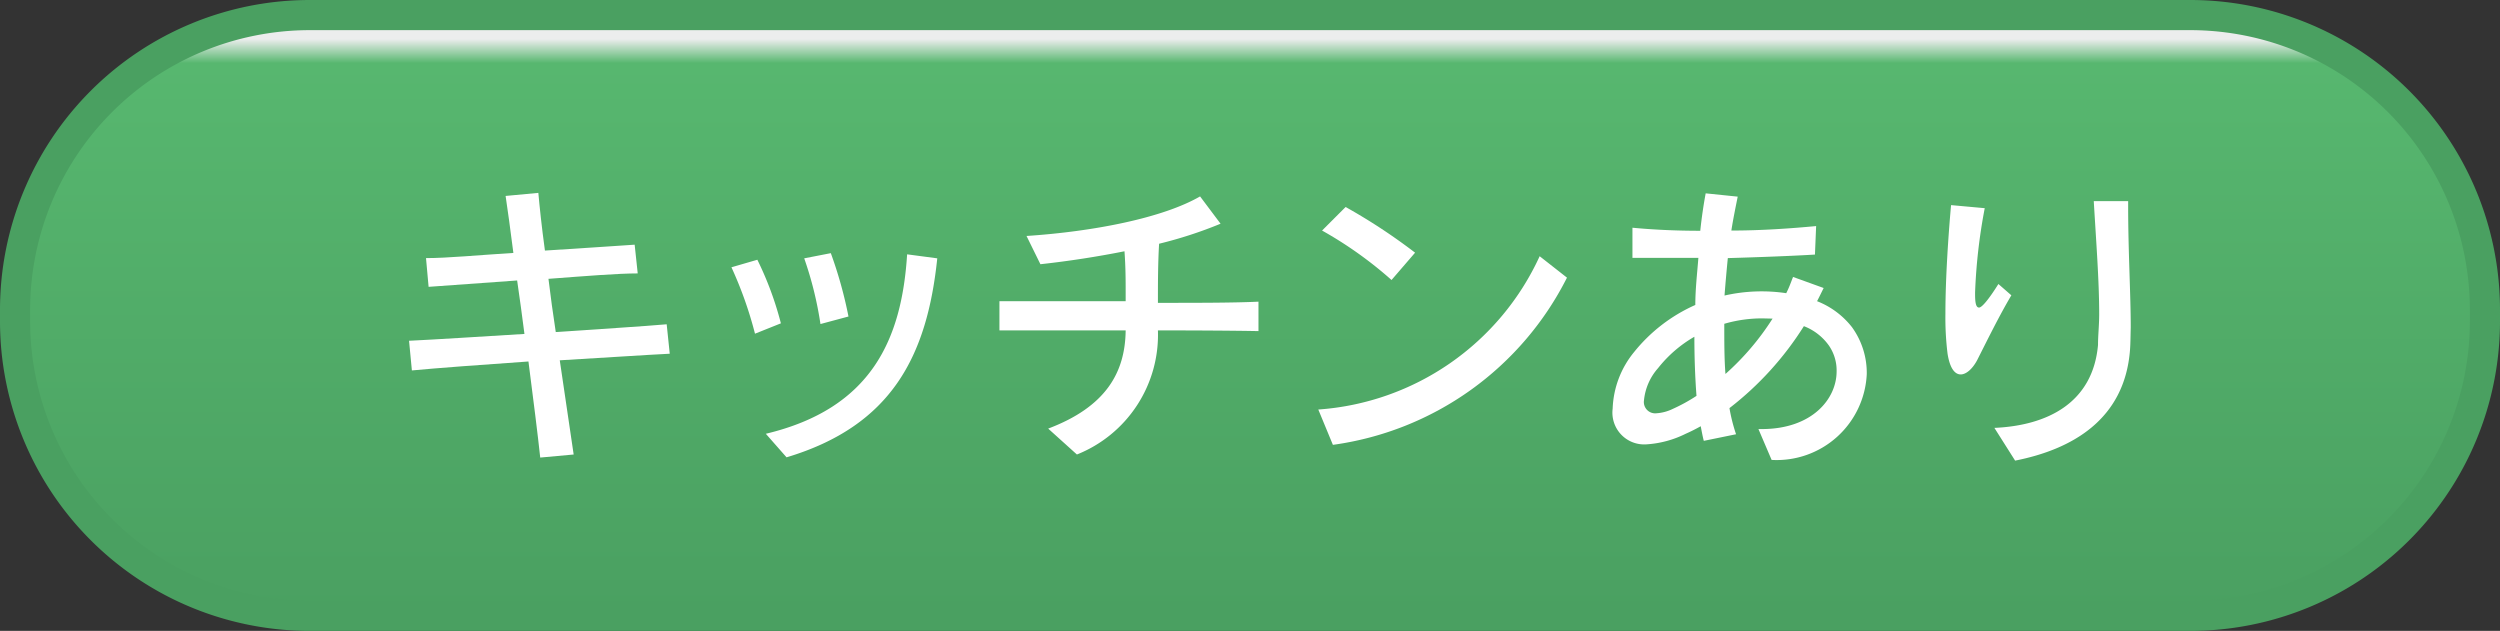
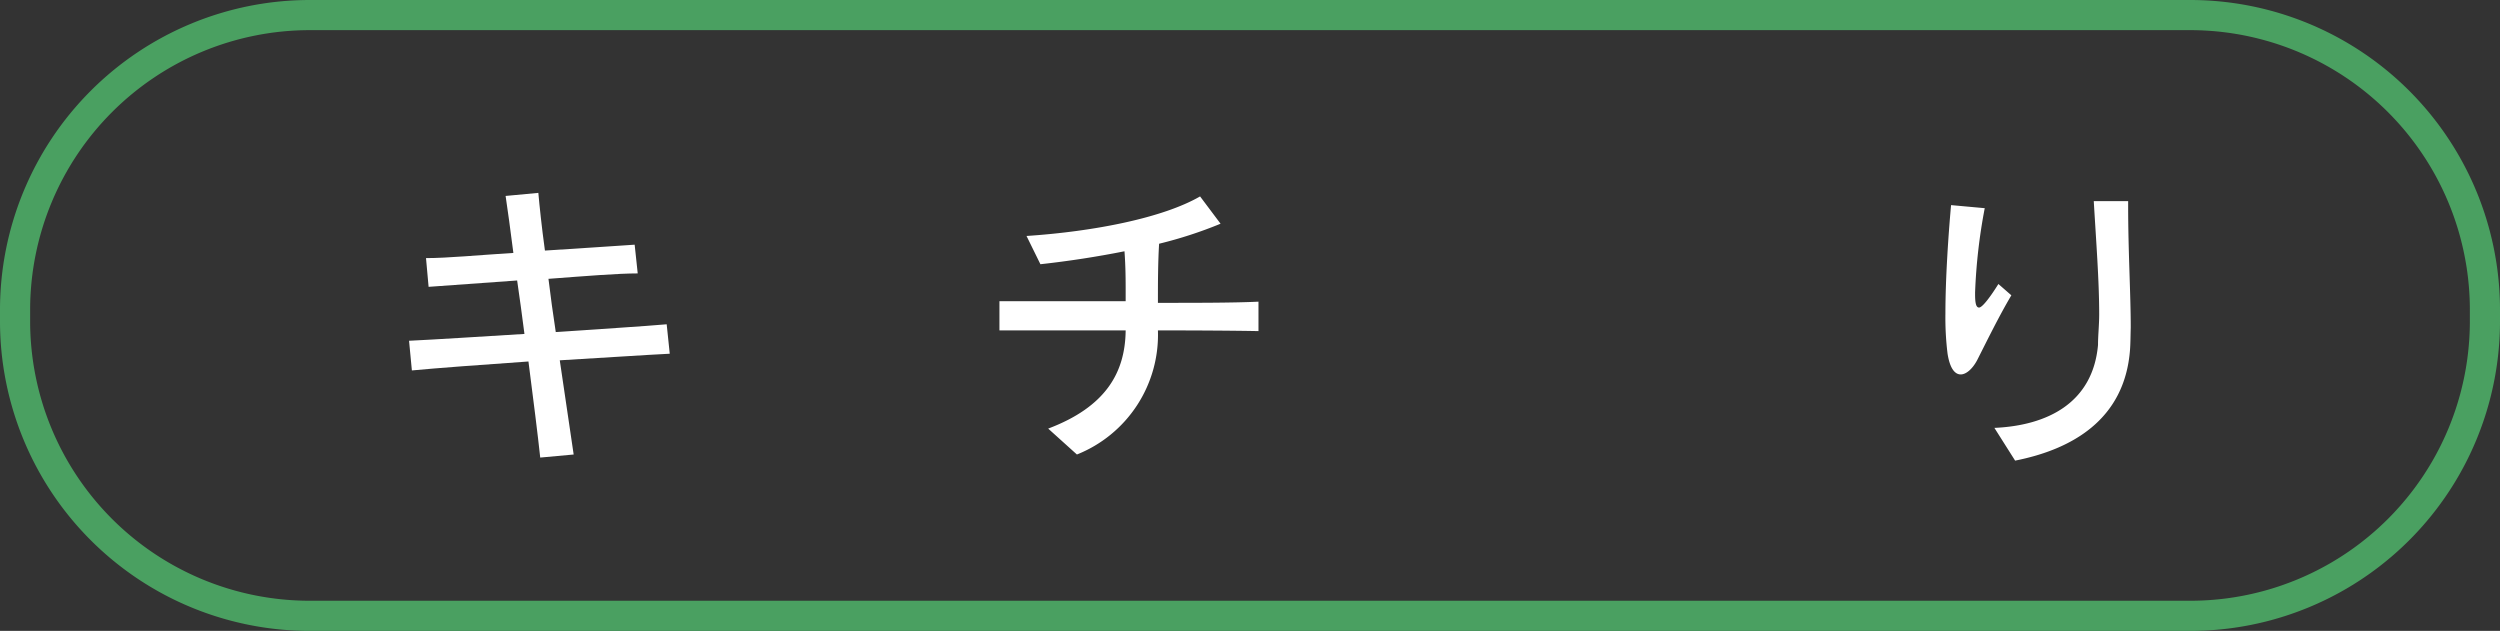
<svg xmlns="http://www.w3.org/2000/svg" id="レイヤー_1" data-name="レイヤー 1" viewBox="0 0 106.16 26.79">
  <rect x="0" y="0" width="106.16" height="26.79" fill="#333333" stroke="none" />
  <defs>
    <style>.cls-1{fill:url(#linear-gradient);}.cls-2{fill:none;stroke:#4aa061;stroke-miterlimit:10;stroke-width:1.28px;}.cls-3{fill:#fff;}</style>
    <linearGradient id="linear-gradient" x1="53.08" y1="26.15" x2="53.08" y2="0.64" gradientUnits="userSpaceOnUse">
      <stop offset="0" stop-color="#4aa061" />
      <stop offset="0.92" stop-color="#57b76f" />
      <stop offset="0.96" stop-color="#eceded" />
    </linearGradient>
  </defs>
  <title>キッチンあり</title>
-   <path class="cls-1" d="M13.15.64H93a12.52,12.52,0,0,1,12.52,12.52v.48A12.51,12.51,0,0,1,93,26.15H13.15A12.51,12.51,0,0,1,.64,13.64v-.48A12.52,12.52,0,0,1,13.15.64Z" />
  <path class="cls-2" d="M13.15.64H93a12.52,12.52,0,0,1,12.52,12.52v.48A12.51,12.51,0,0,1,93,26.15H13.15A12.51,12.51,0,0,1,.64,13.64v-.48A12.52,12.52,0,0,1,13.15.64Z" />
  <path class="cls-3" d="M268.17,423.88l.59,4-1.42.13c-.1-.94-.29-2.45-.5-4.08-2,.14-3.9.28-4.95.38l-.12-1.26c1.07-.05,2.93-.17,4.9-.29-.1-.77-.2-1.53-.31-2.27l-3.76.27-.11-1.22c.91,0,2.26-.13,3.71-.22-.13-1-.24-1.84-.33-2.42l1.39-.13c.05.56.14,1.43.28,2.45,1.33-.08,2.87-.19,3.81-.25l.13,1.22c-.84,0-2.19.11-3.79.23.09.73.19,1.49.31,2.26,1.88-.13,3.69-.24,4.71-.33l.13,1.25C271.83,423.65,270.06,423.77,268.17,423.88Z" transform="translate(-244.4 -408.58)" />
-   <path class="cls-3" d="M276.46,422.75a16.64,16.64,0,0,0-1-2.82l1.1-.32a14,14,0,0,1,1,2.7ZM277.8,428l-.88-1c4.48-1.07,5.77-4,6-7.62l1.28.17C283.77,423.69,282.27,426.66,277.8,428Zm1.44-5.66a15.22,15.22,0,0,0-.69-2.79l1.13-.22a18.11,18.11,0,0,1,.75,2.69Z" transform="translate(-244.4 -408.58)" />
  <path class="cls-3" d="M293.57,422.61a5.47,5.47,0,0,1-3.44,5.27l-1.22-1.1c2.46-.93,3.27-2.39,3.29-4.17-2,0-4.06,0-5.36,0v-1.24c1.3,0,3.32,0,5.36,0V421c0-.5,0-1.07-.05-1.75-1.15.23-2.38.42-3.57.55l-.59-1.2c2.87-.19,5.8-.77,7.37-1.68l.87,1.16a18,18,0,0,1-2.61.85c-.05.85-.05,1.7-.05,2.51,1.66,0,3.23,0,4.27-.05v1.25C296.82,422.62,295.25,422.61,293.57,422.61Z" transform="translate(-244.4 -408.58)" />
-   <path class="cls-3" d="M301,427.47l-.62-1.5a11.2,11.2,0,0,0,9.4-6.51l1.16.91A13.13,13.13,0,0,1,301,427.47Zm2.49-7a16.79,16.79,0,0,0-2.95-2.1l1-1a24.5,24.5,0,0,1,2.95,1.94Z" transform="translate(-244.4 -408.58)" />
-   <path class="cls-3" d="M319.63,428.11l-.56-1.31h.14c2.14,0,3.18-1.28,3.18-2.45a1.86,1.86,0,0,0-.33-1.1,2.33,2.33,0,0,0-1.06-.82,13.41,13.41,0,0,1-3.16,3.48,7.28,7.28,0,0,0,.28,1.11l-1.37.28c-.05-.19-.09-.41-.13-.62-.2.11-.41.22-.64.32a4.34,4.34,0,0,1-1.68.45,1.35,1.35,0,0,1-1.42-1.52,4,4,0,0,1,.91-2.4,6.94,6.94,0,0,1,2.6-2c0-.68.08-1.35.13-2h-.8l-2,0v-1.28c.83.08,1.82.13,2.88.13.06-.57.14-1.11.23-1.59l1.36.14c-.09.45-.19.93-.27,1.44,1.28,0,2.54-.09,3.6-.19l-.05,1.21c-1,.06-2.32.11-3.7.15-.05.51-.1,1.06-.14,1.59a7.07,7.07,0,0,1,2.62-.1c.12-.23.2-.46.29-.69l1.3.47c-.09.18-.18.37-.28.56a3.5,3.5,0,0,1,1.48,1.1,3.31,3.31,0,0,1,.63,2A3.83,3.83,0,0,1,319.63,428.11Zm-3.28-5.23a5.38,5.38,0,0,0-1.54,1.33,2.42,2.42,0,0,0-.6,1.37.48.48,0,0,0,.52.55,1.87,1.87,0,0,0,.71-.19,7.17,7.17,0,0,0,1-.55C316.38,424.6,316.35,423.74,316.35,422.88Zm2.9-.78a5.72,5.72,0,0,0-1.63.23c0,.8,0,1.49.05,2.13a11.09,11.09,0,0,0,2-2.35Z" transform="translate(-244.4 -408.58)" />
  <path class="cls-3" d="M328.36,423.87c-.19.36-.46.61-.7.61s-.46-.24-.56-.89a12.58,12.58,0,0,1-.09-1.7c0-1.51.13-3.38.24-4.6l1.43.13a23.51,23.51,0,0,0-.41,3.58v.08c0,.4.05.56.17.56s.42-.36.82-1l.55.48C329.29,422,328.8,423,328.36,423.87Zm6.49-.45c-.22,3-2.5,4.25-4.88,4.72l-.88-1.39c2.25-.1,4.18-1.06,4.4-3.52,0-.41.05-.84.05-1.31,0-1.42-.13-3.09-.23-4.8h1.46v.23c0,1.88.11,3.75.11,5.13C334.87,422.82,334.87,423.14,334.85,423.42Z" transform="translate(-244.4 -408.58)" />
</svg>